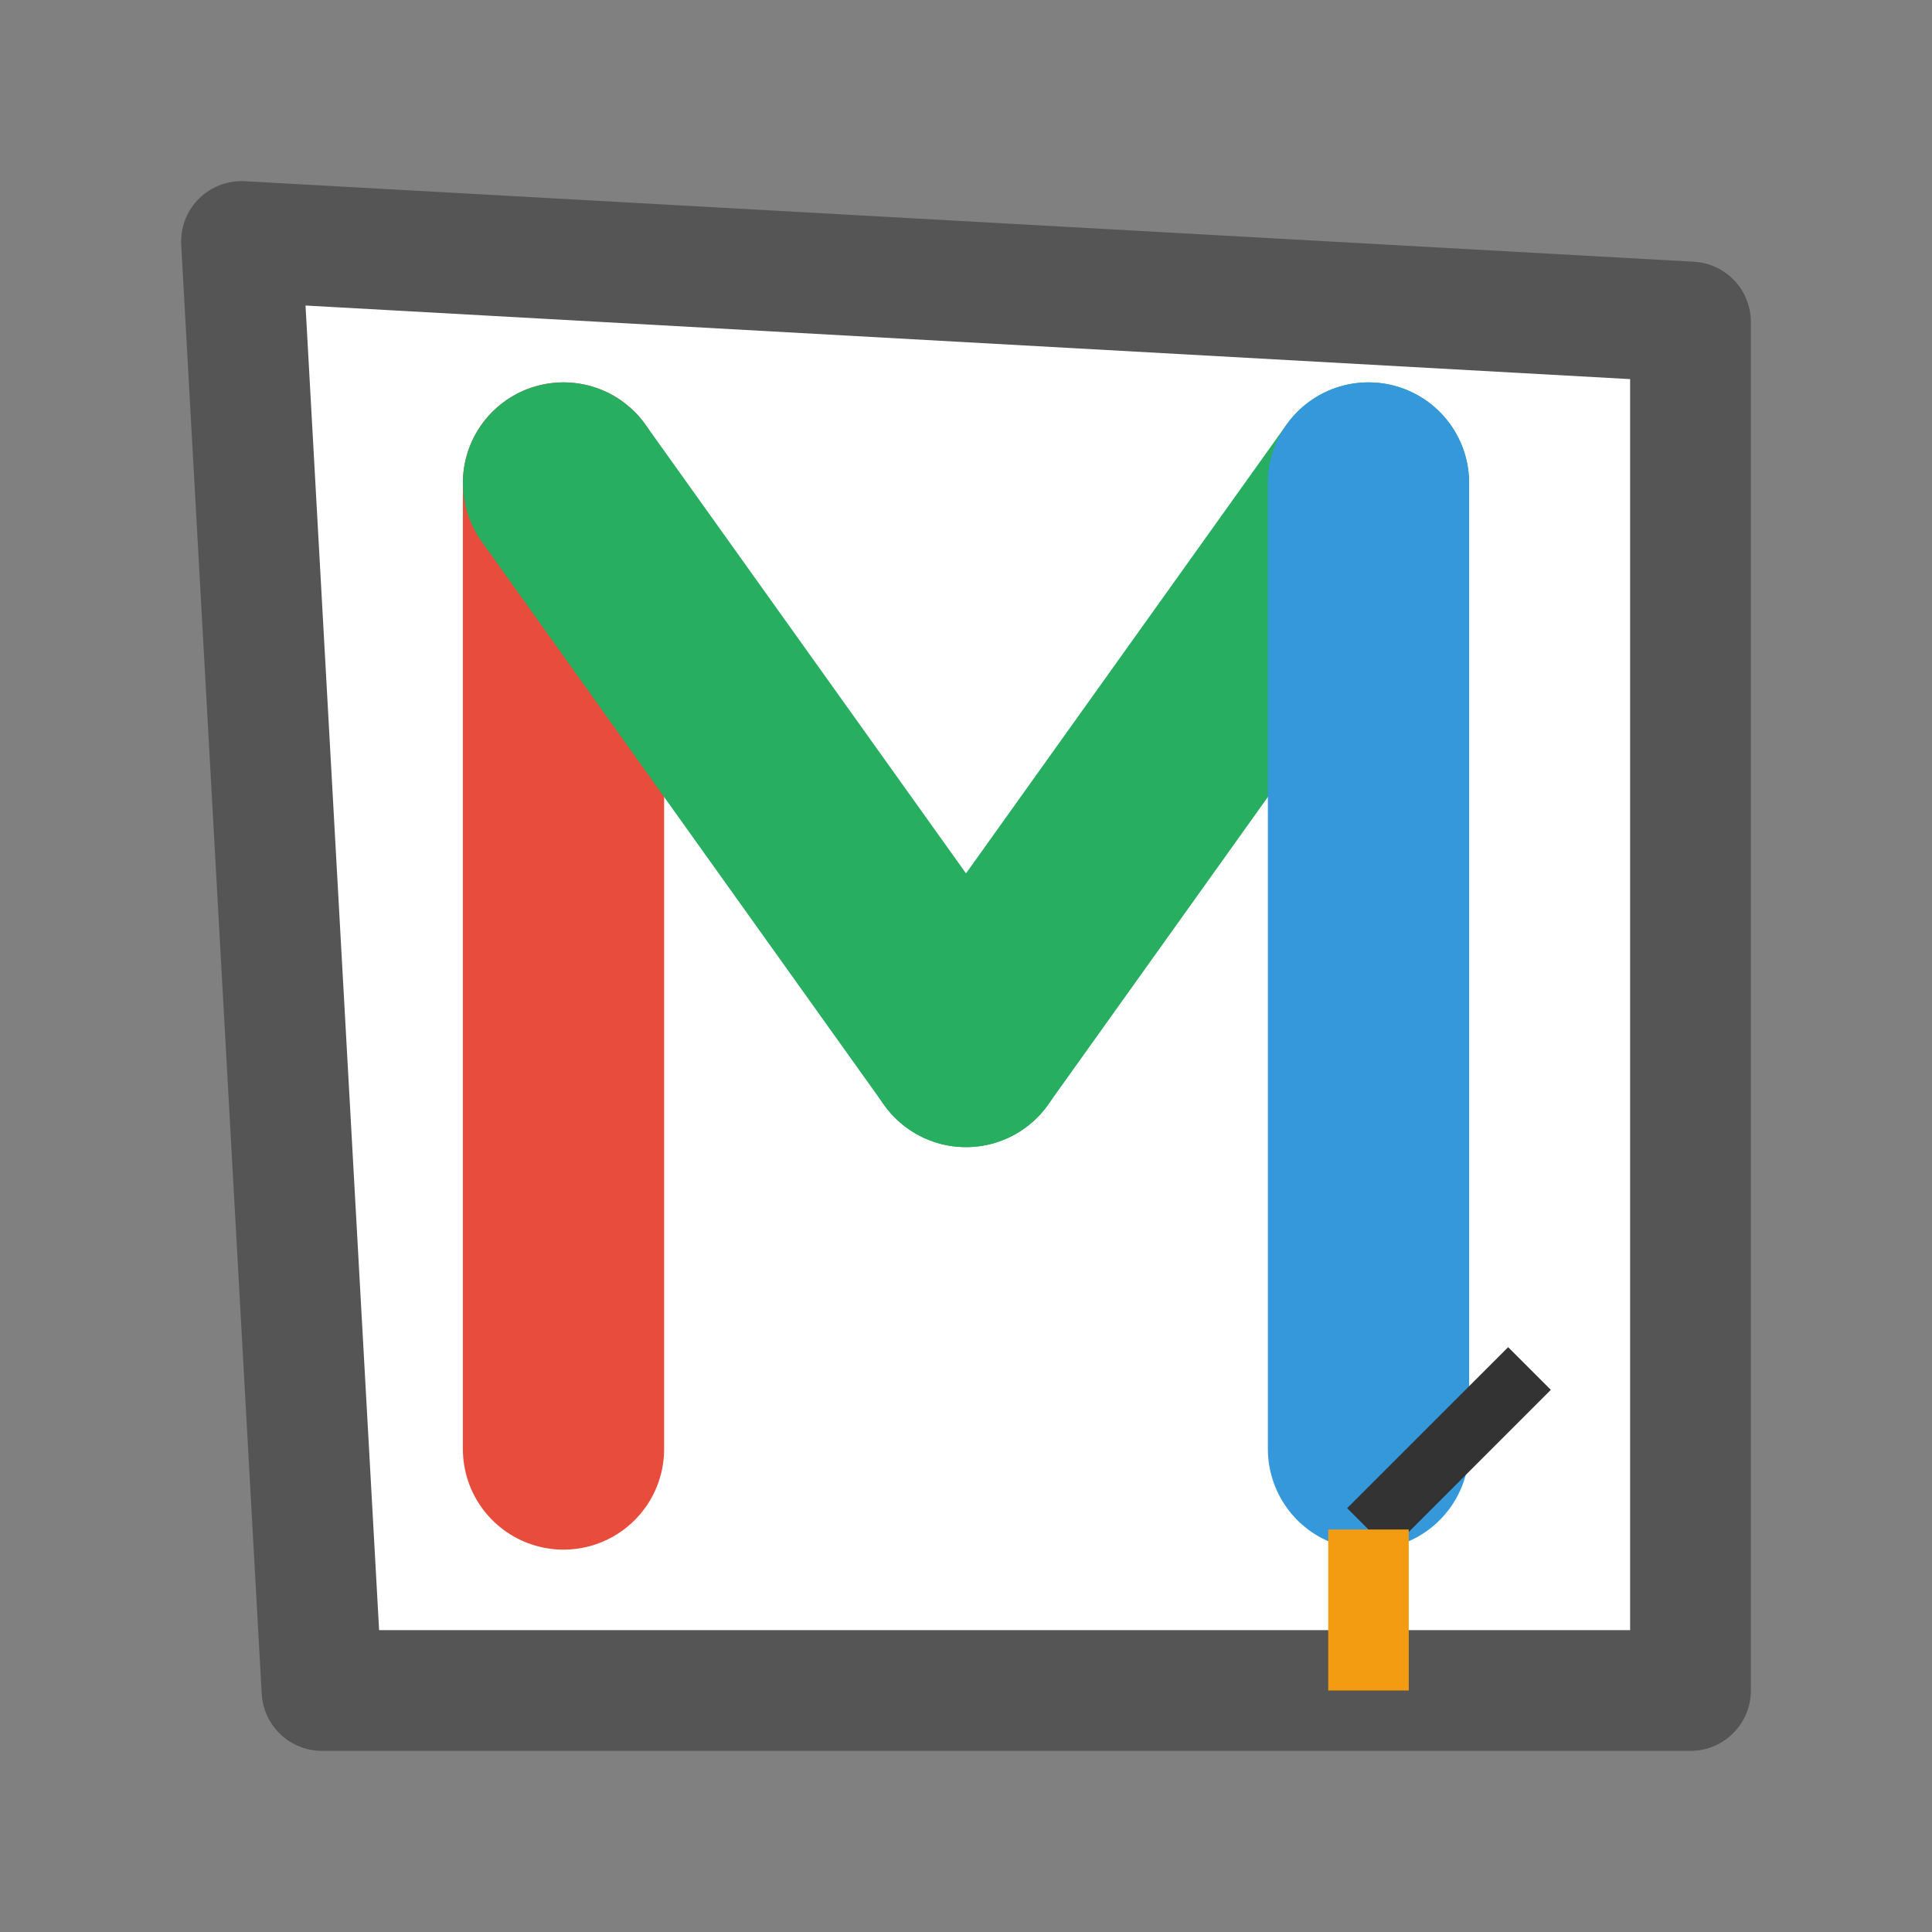
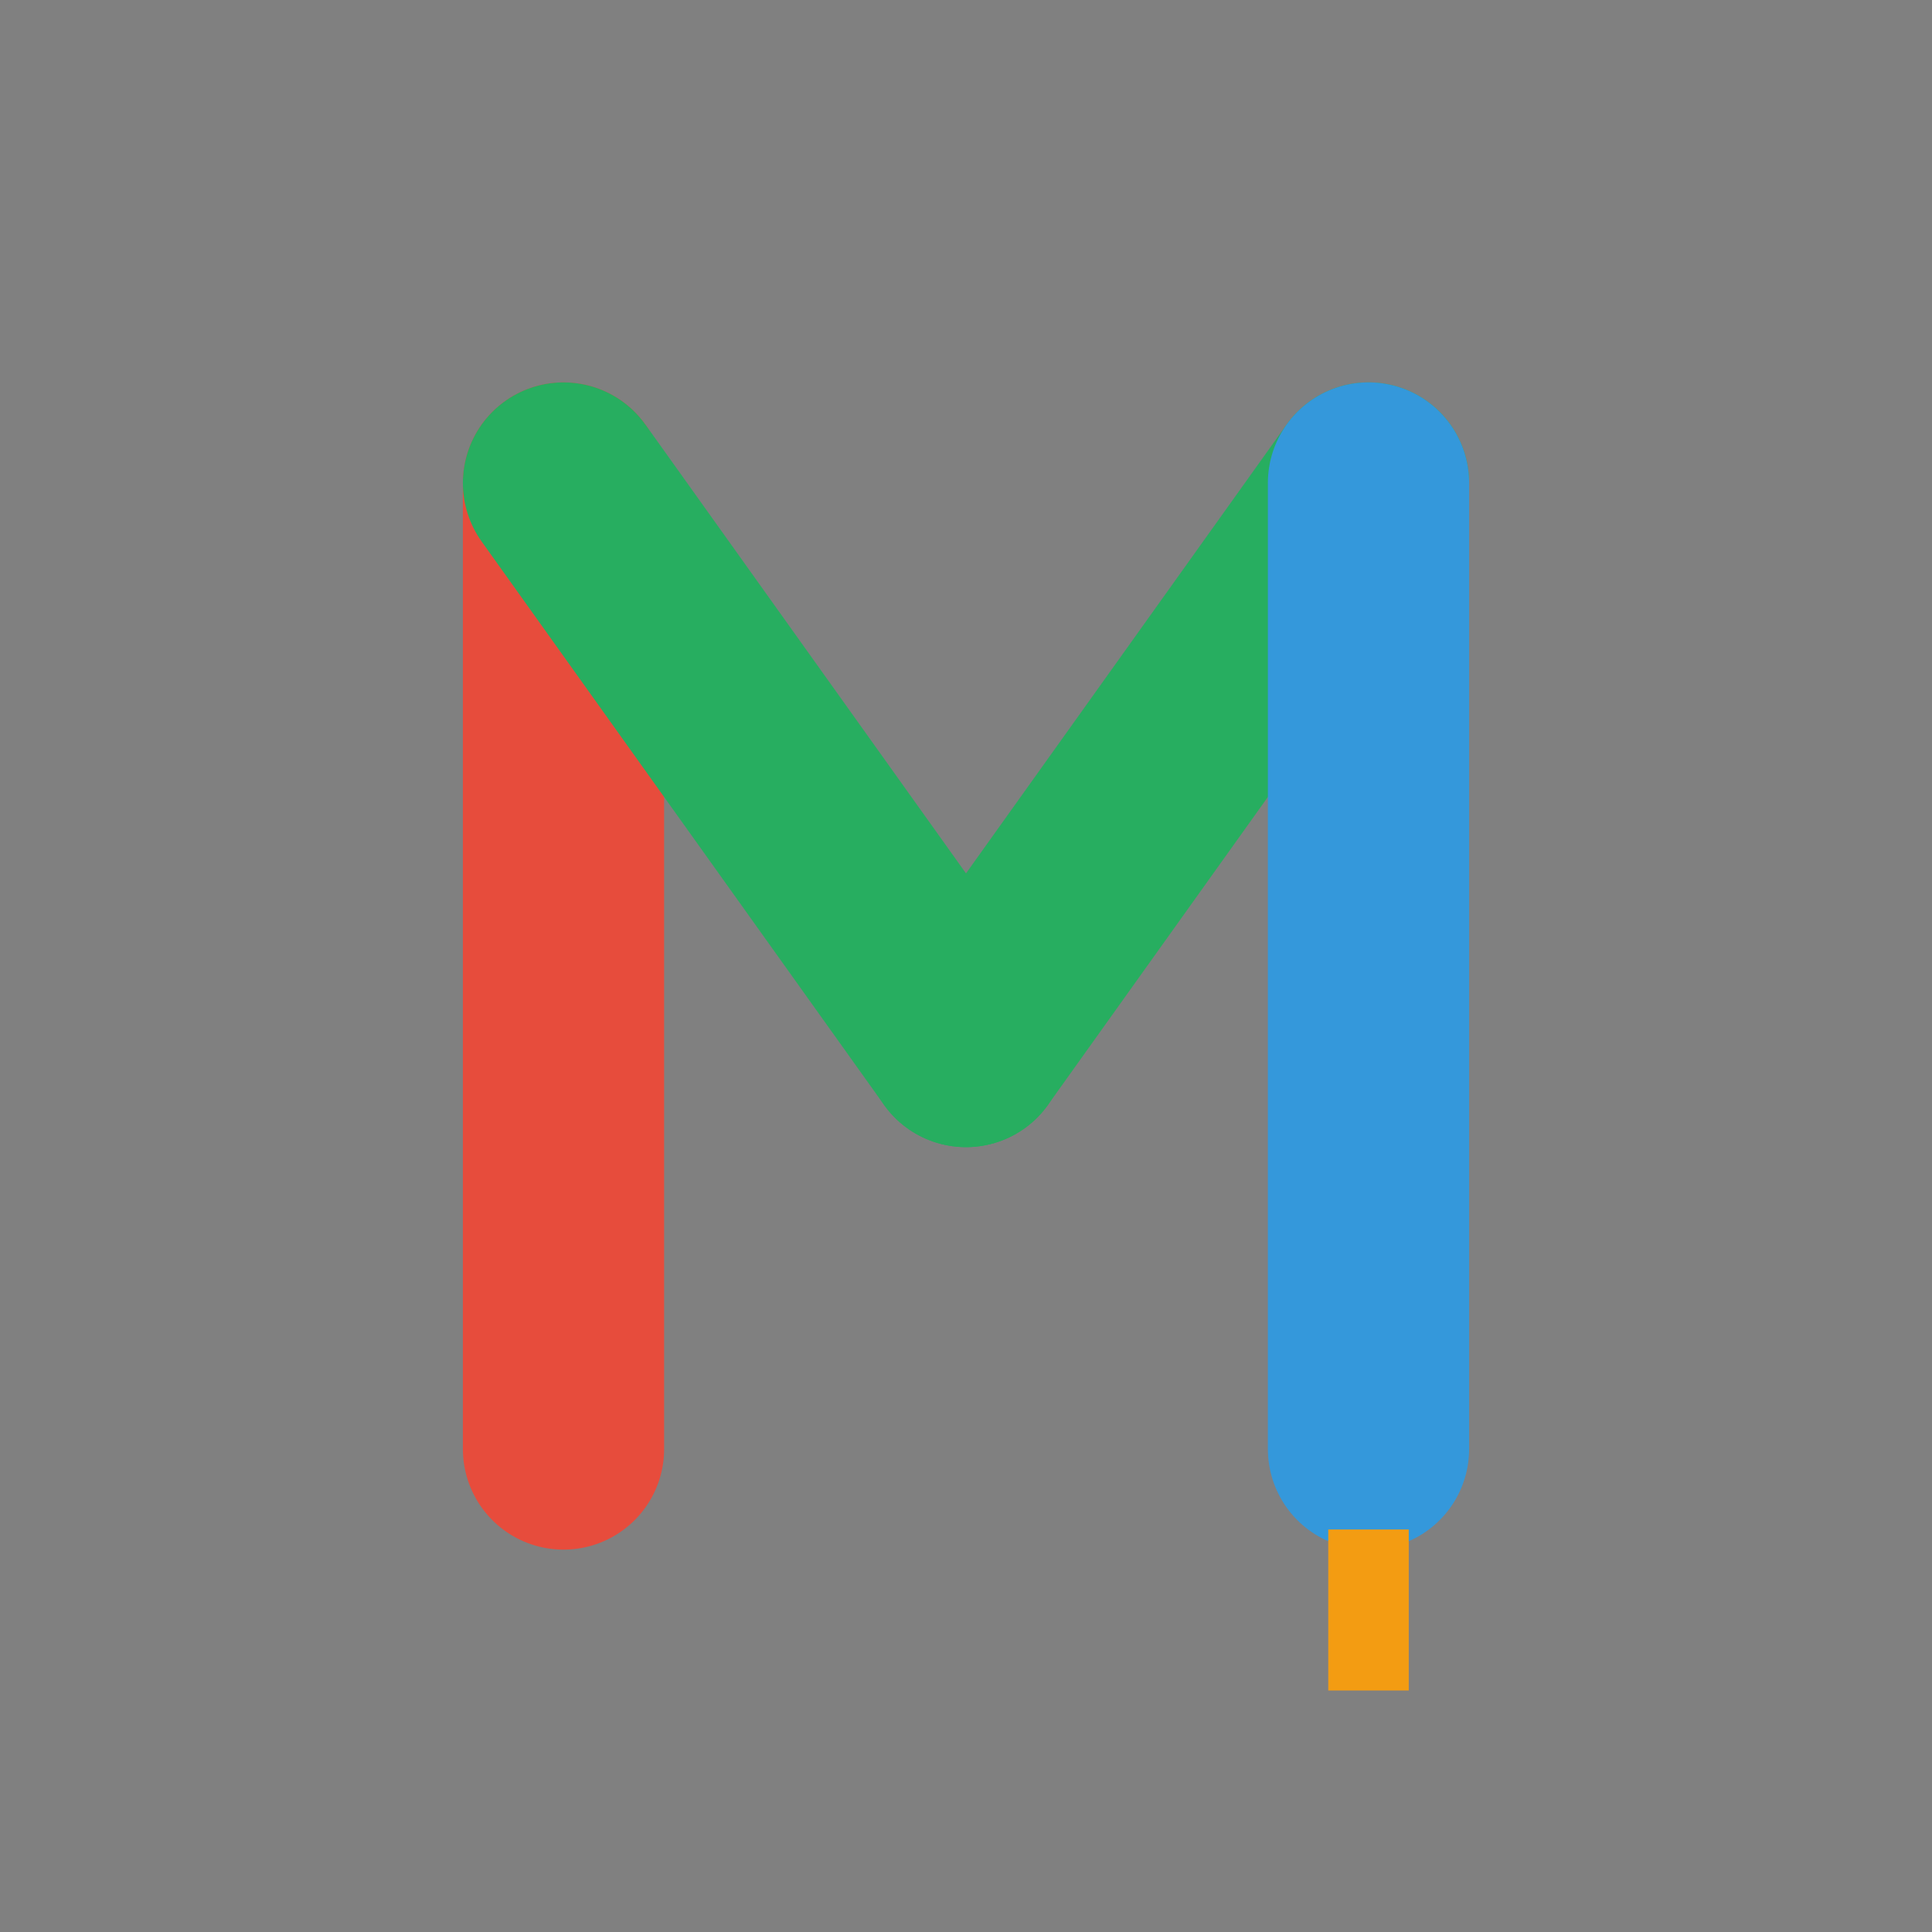
<svg xmlns="http://www.w3.org/2000/svg" width="64" height="64" viewBox="6 6 48 48">
  <rect x="6" y="6" width="48" height="48" fill="#808080" stroke="none" />
-   <path d="M12,12 L48,14 L48,48 L14,48 Z" fill="#fff" stroke="#555" stroke-width="3" stroke-linecap="round" stroke-linejoin="round" vector-effect="non-scaling-stroke" style="paint-order:stroke; stroke-dasharray: 0;" />
  <g transform="translate(20,18)" stroke-linecap="round" stroke-width="5">
    <path d="M0,0 v24" fill="none" stroke="#E74C3C" />
    <path d="M0,0 l10,14" fill="none" stroke="#27AE60" />
    <path d="M20,0 l-10,14" fill="none" stroke="#27AE60" />
    <path d="M20,0 v24" fill="none" stroke="#3498DB" />
  </g>
  <g transform="translate(46,46) scale(1)">
-     <path d="M-6,-2 l4,-4" stroke="#333" stroke-width="1.5" fill="none" />
    <path d="M-6,-2 l0,4" stroke="#F39C12" stroke-width="2" fill="none" />
  </g>
</svg>